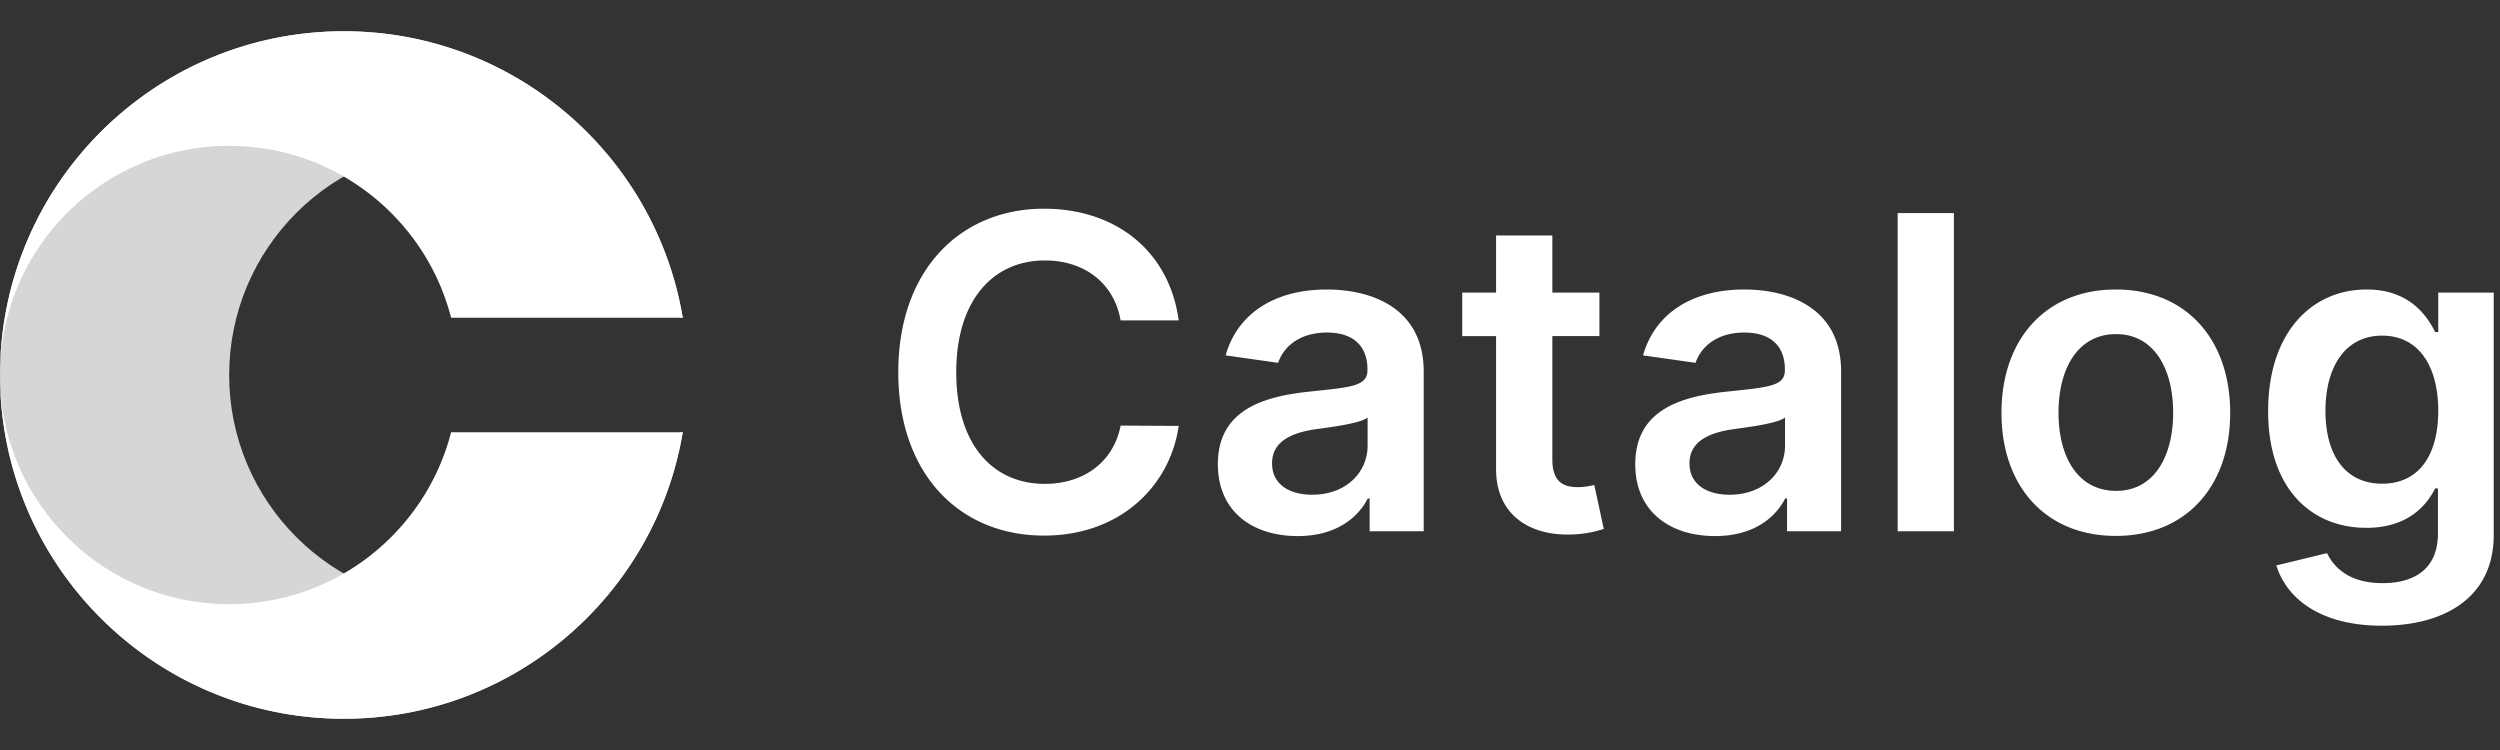
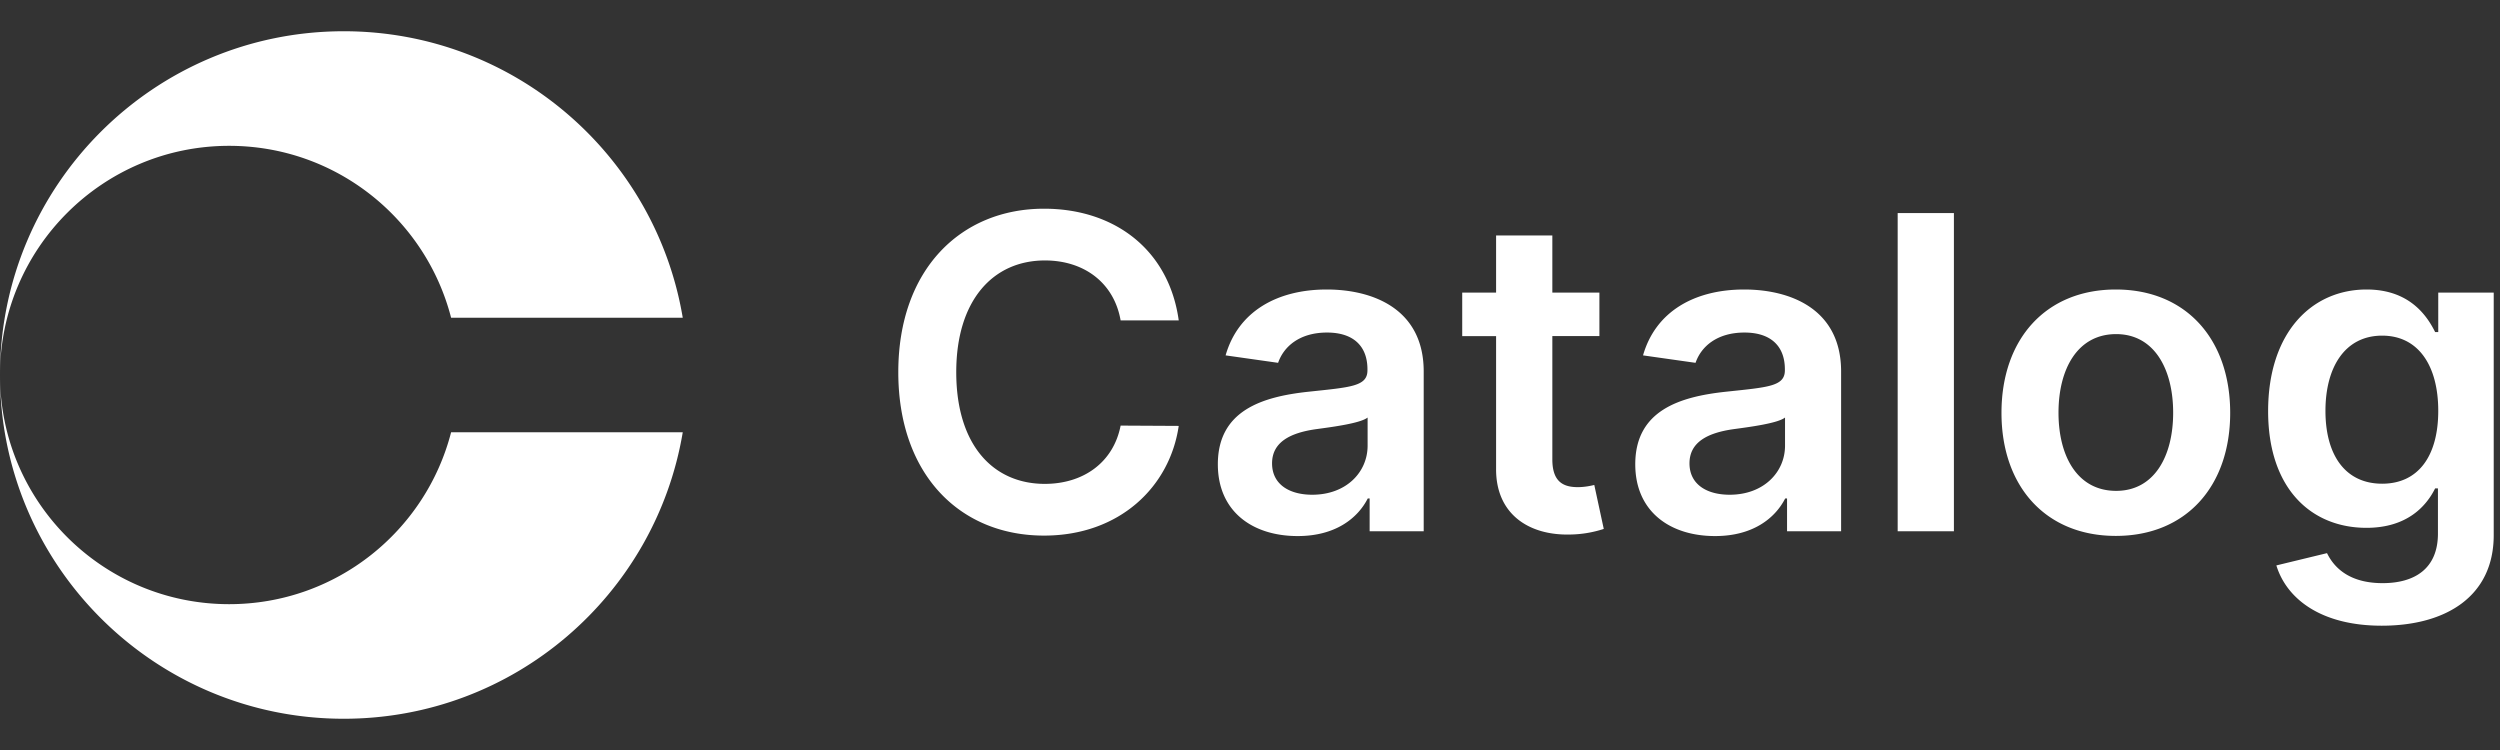
<svg xmlns="http://www.w3.org/2000/svg" width="160" height="48" fill="none">
  <rect width="100%" height="100%" fill="#333333" stroke="none" />
-   <path fill="#fff" d="M22 2C9.85 2 0 11.85 0 24s9.85 22 22 22c10.901 0 19.95-7.928 21.696-18.333h-.158c-1.628 6.325-7.37 11-14.205 11-8.1 0-14.666-6.567-14.666-14.667S21.233 9.333 29.333 9.333c6.834 0 12.577 4.675 14.205 11h.158C41.95 9.928 32.9 2 22 2Z" opacity=".8" />
  <path fill="#fff" d="M0 24C0 11.85 9.85 2 22 2c10.901 0 19.95 7.928 21.696 18.333H28.87c-1.628-6.325-7.37-11-14.204-11C6.567 9.333 0 15.9 0 24Zm0 0c0 12.15 9.85 22 22 22 10.901 0 19.95-7.928 21.696-18.333H28.87c-1.628 6.325-7.37 11-14.204 11C6.567 38.667 0 32.1 0 24Zm75.439-3.493c-.627-4.524-4.107-7.15-8.621-7.15-5.32 0-9.327 3.879-9.327 10.461 0 6.573 3.958 10.46 9.327 10.46 4.842 0 8.054-3.132 8.62-7.02l-3.718-.02c-.467 2.387-2.416 3.73-4.852 3.73-3.301 0-5.668-2.477-5.668-7.15 0-4.594 2.347-7.149 5.678-7.149 2.475 0 4.414 1.402 4.842 3.838h3.719Zm7.614 13.801c2.396 0 3.828-1.123 4.484-2.406h.12V34h3.46V23.778c0-4.037-3.292-5.25-6.205-5.25-3.212 0-5.678 1.432-6.473 4.216l3.36.477c.359-1.044 1.373-1.938 3.133-1.938 1.67 0 2.585.855 2.585 2.356v.06c0 1.034-1.084 1.084-3.778 1.372-2.963.318-5.797 1.203-5.797 4.643 0 3.003 2.197 4.594 5.11 4.594Zm.934-2.645c-1.501 0-2.575-.686-2.575-2.008 0-1.382 1.203-1.959 2.814-2.188.945-.129 2.834-.368 3.301-.745v1.8c0 1.7-1.372 3.141-3.54 3.141Zm18.375-12.936H99.35v-3.659h-3.6v3.66h-2.168v2.783h2.168v8.492c-.02 2.873 2.068 4.285 4.773 4.206a7.238 7.238 0 0 0 2.118-.358l-.607-2.814c-.199.05-.606.14-1.054.14-.905 0-1.63-.32-1.63-1.77V21.51h3.012v-2.784Zm7.405 15.581c2.397 0 3.829-1.123 4.485-2.406h.119V34h3.46V23.778c0-4.037-3.291-5.25-6.204-5.25-3.212 0-5.678 1.432-6.473 4.216l3.361.477c.358-1.044 1.372-1.938 3.132-1.938 1.67 0 2.585.855 2.585 2.356v.06c0 1.034-1.084 1.084-3.778 1.372-2.964.318-5.797 1.203-5.797 4.643 0 3.003 2.197 4.594 5.11 4.594Zm.935-2.645c-1.501 0-2.575-.686-2.575-2.008 0-1.382 1.203-1.959 2.814-2.188.944-.129 2.834-.368 3.301-.745v1.8c0 1.7-1.372 3.141-3.54 3.141Zm14.348-18.027h-3.599V34h3.599V13.636Zm10.363 20.662c4.475 0 7.319-3.152 7.319-7.875 0-4.733-2.844-7.895-7.319-7.895-4.474 0-7.318 3.162-7.318 7.895 0 4.723 2.844 7.875 7.318 7.875Zm.02-2.883c-2.476 0-3.689-2.208-3.689-5.002 0-2.794 1.213-5.03 3.689-5.03 2.436 0 3.649 2.236 3.649 5.03s-1.213 5.002-3.649 5.002Zm16.996 8.63c4.126 0 7.169-1.889 7.169-5.797v-15.52h-3.55v2.525h-.199c-.547-1.104-1.69-2.725-4.385-2.725-3.53 0-6.304 2.765-6.304 7.786 0 4.981 2.774 7.467 6.294 7.467 2.615 0 3.838-1.402 4.395-2.525h.179v2.893c0 2.247-1.491 3.172-3.54 3.172-2.167 0-3.122-1.024-3.559-1.92l-3.242.786c.656 2.138 2.854 3.858 6.742 3.858Zm.03-9.088c-2.377 0-3.63-1.85-3.63-4.663 0-2.774 1.233-4.813 3.63-4.813 2.316 0 3.589 1.92 3.589 4.813 0 2.913-1.293 4.663-3.589 4.663Z" />
</svg>